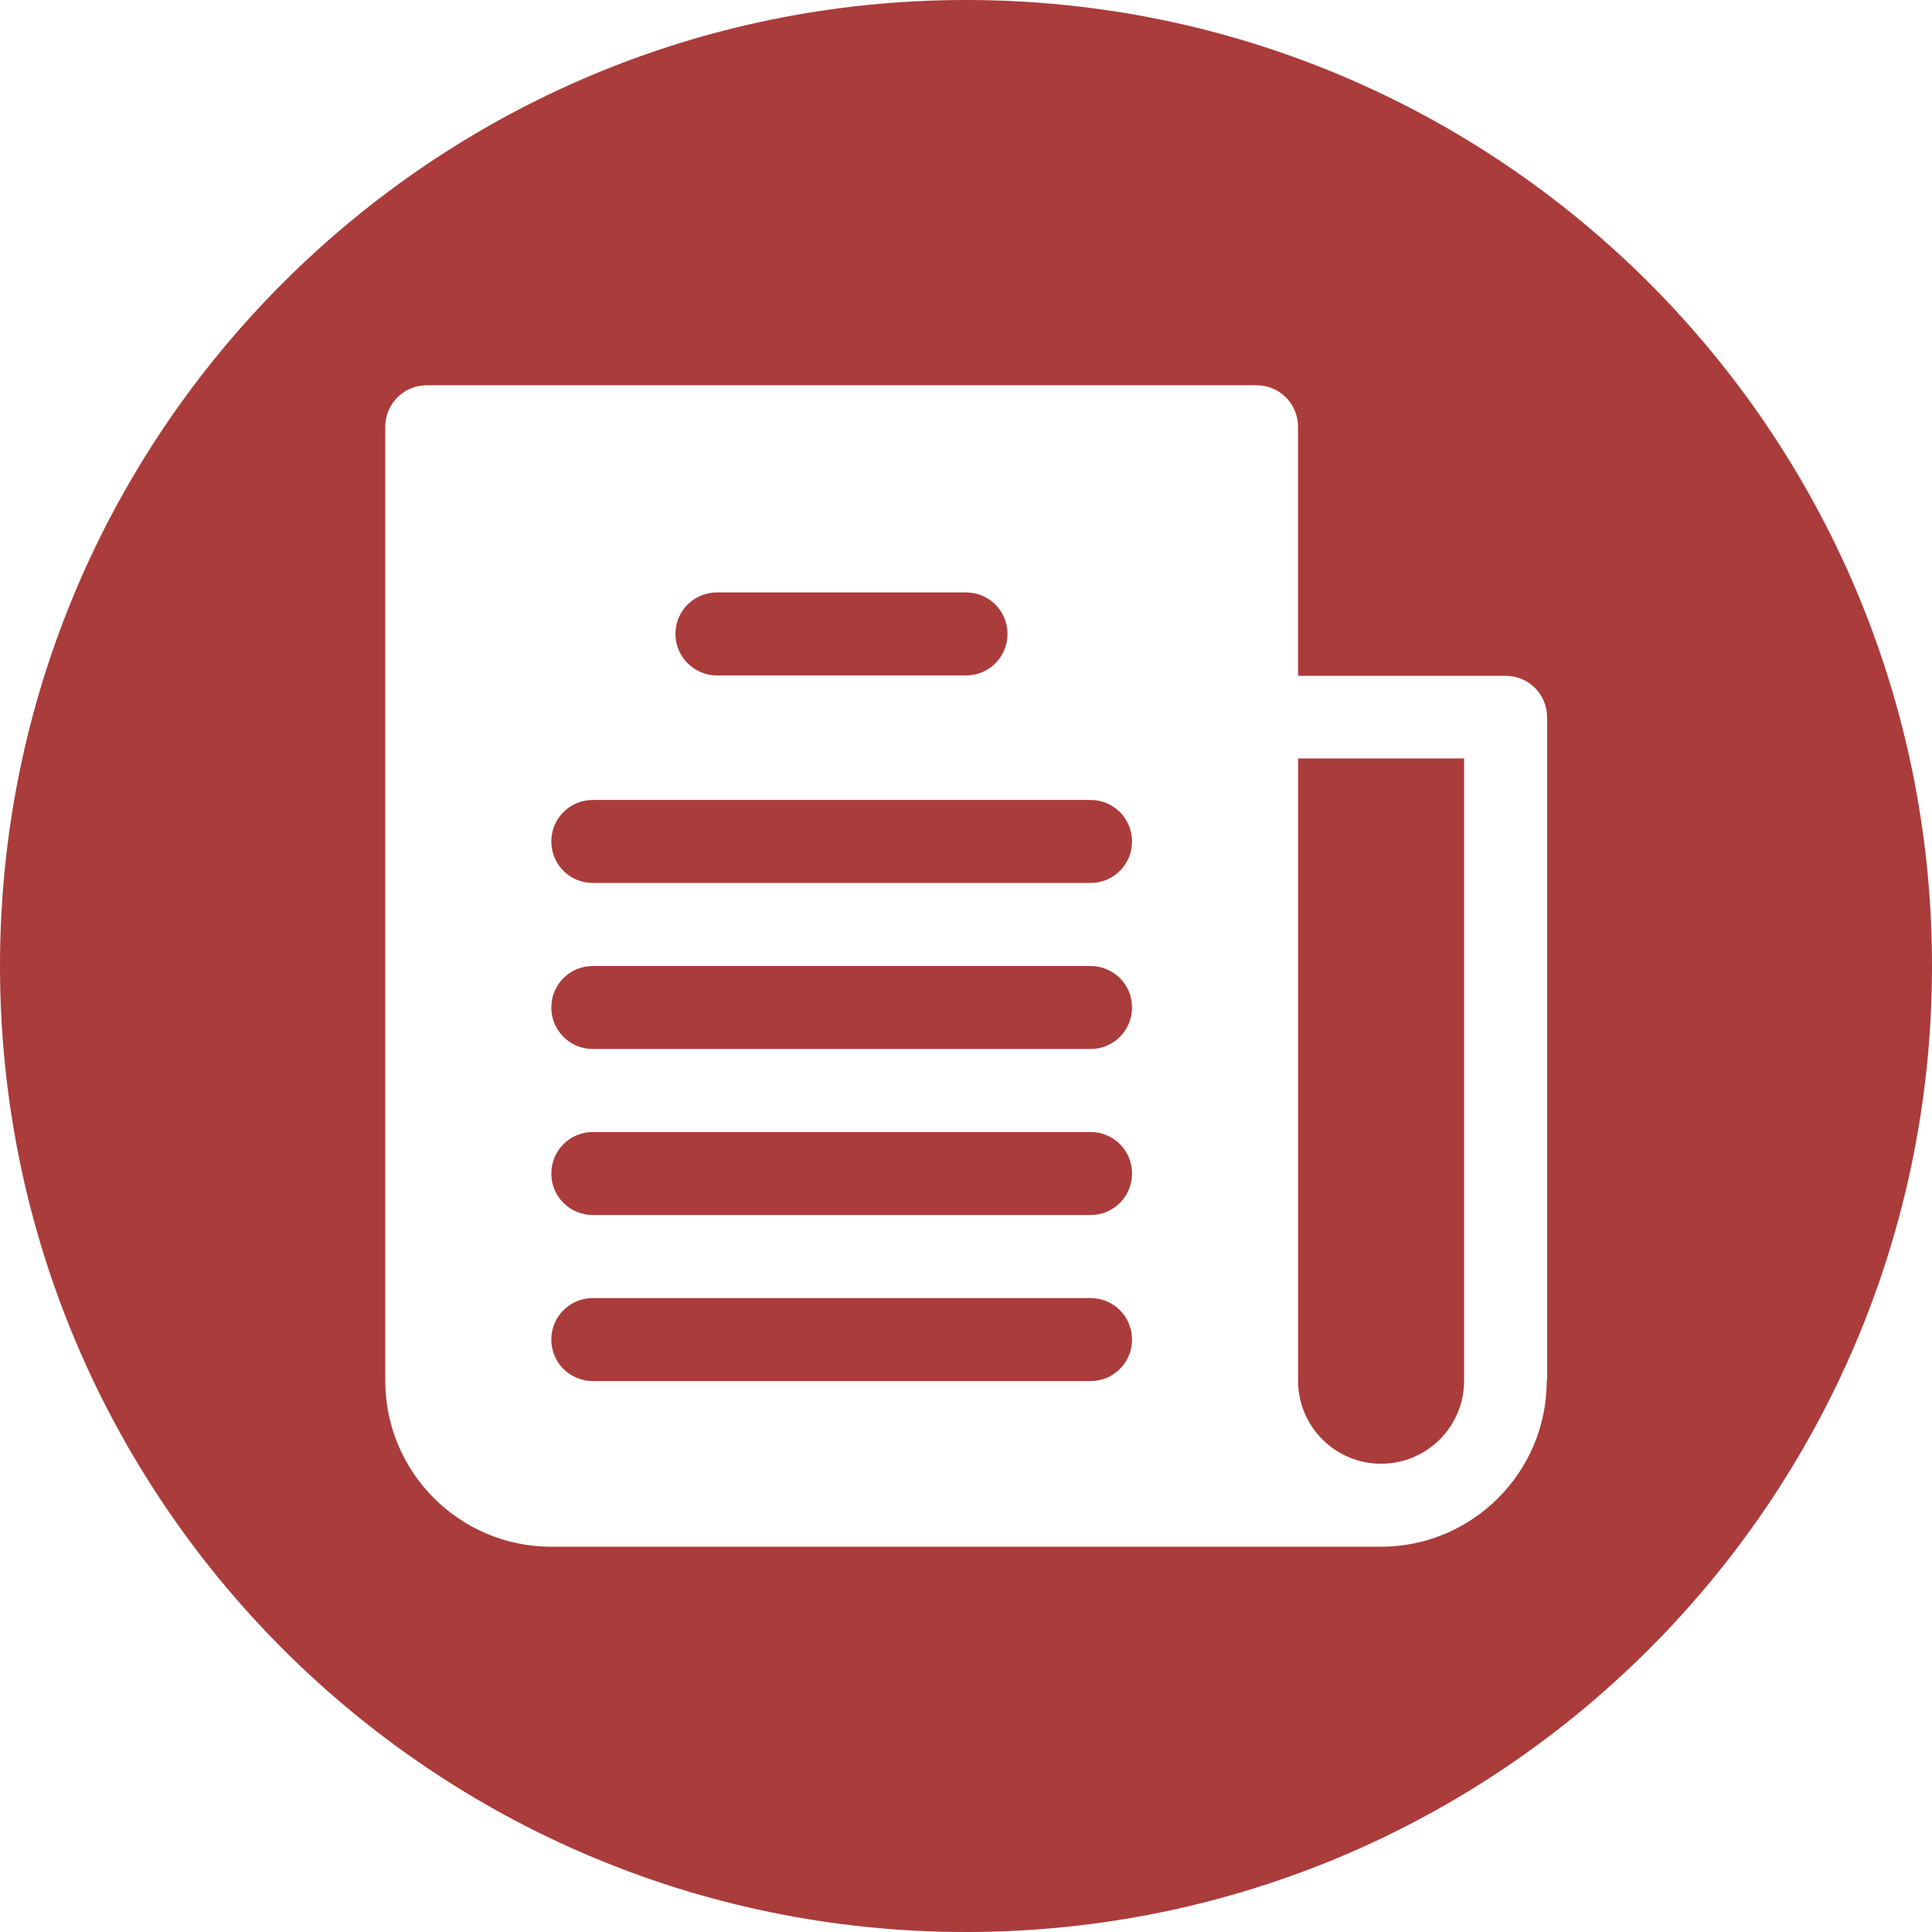
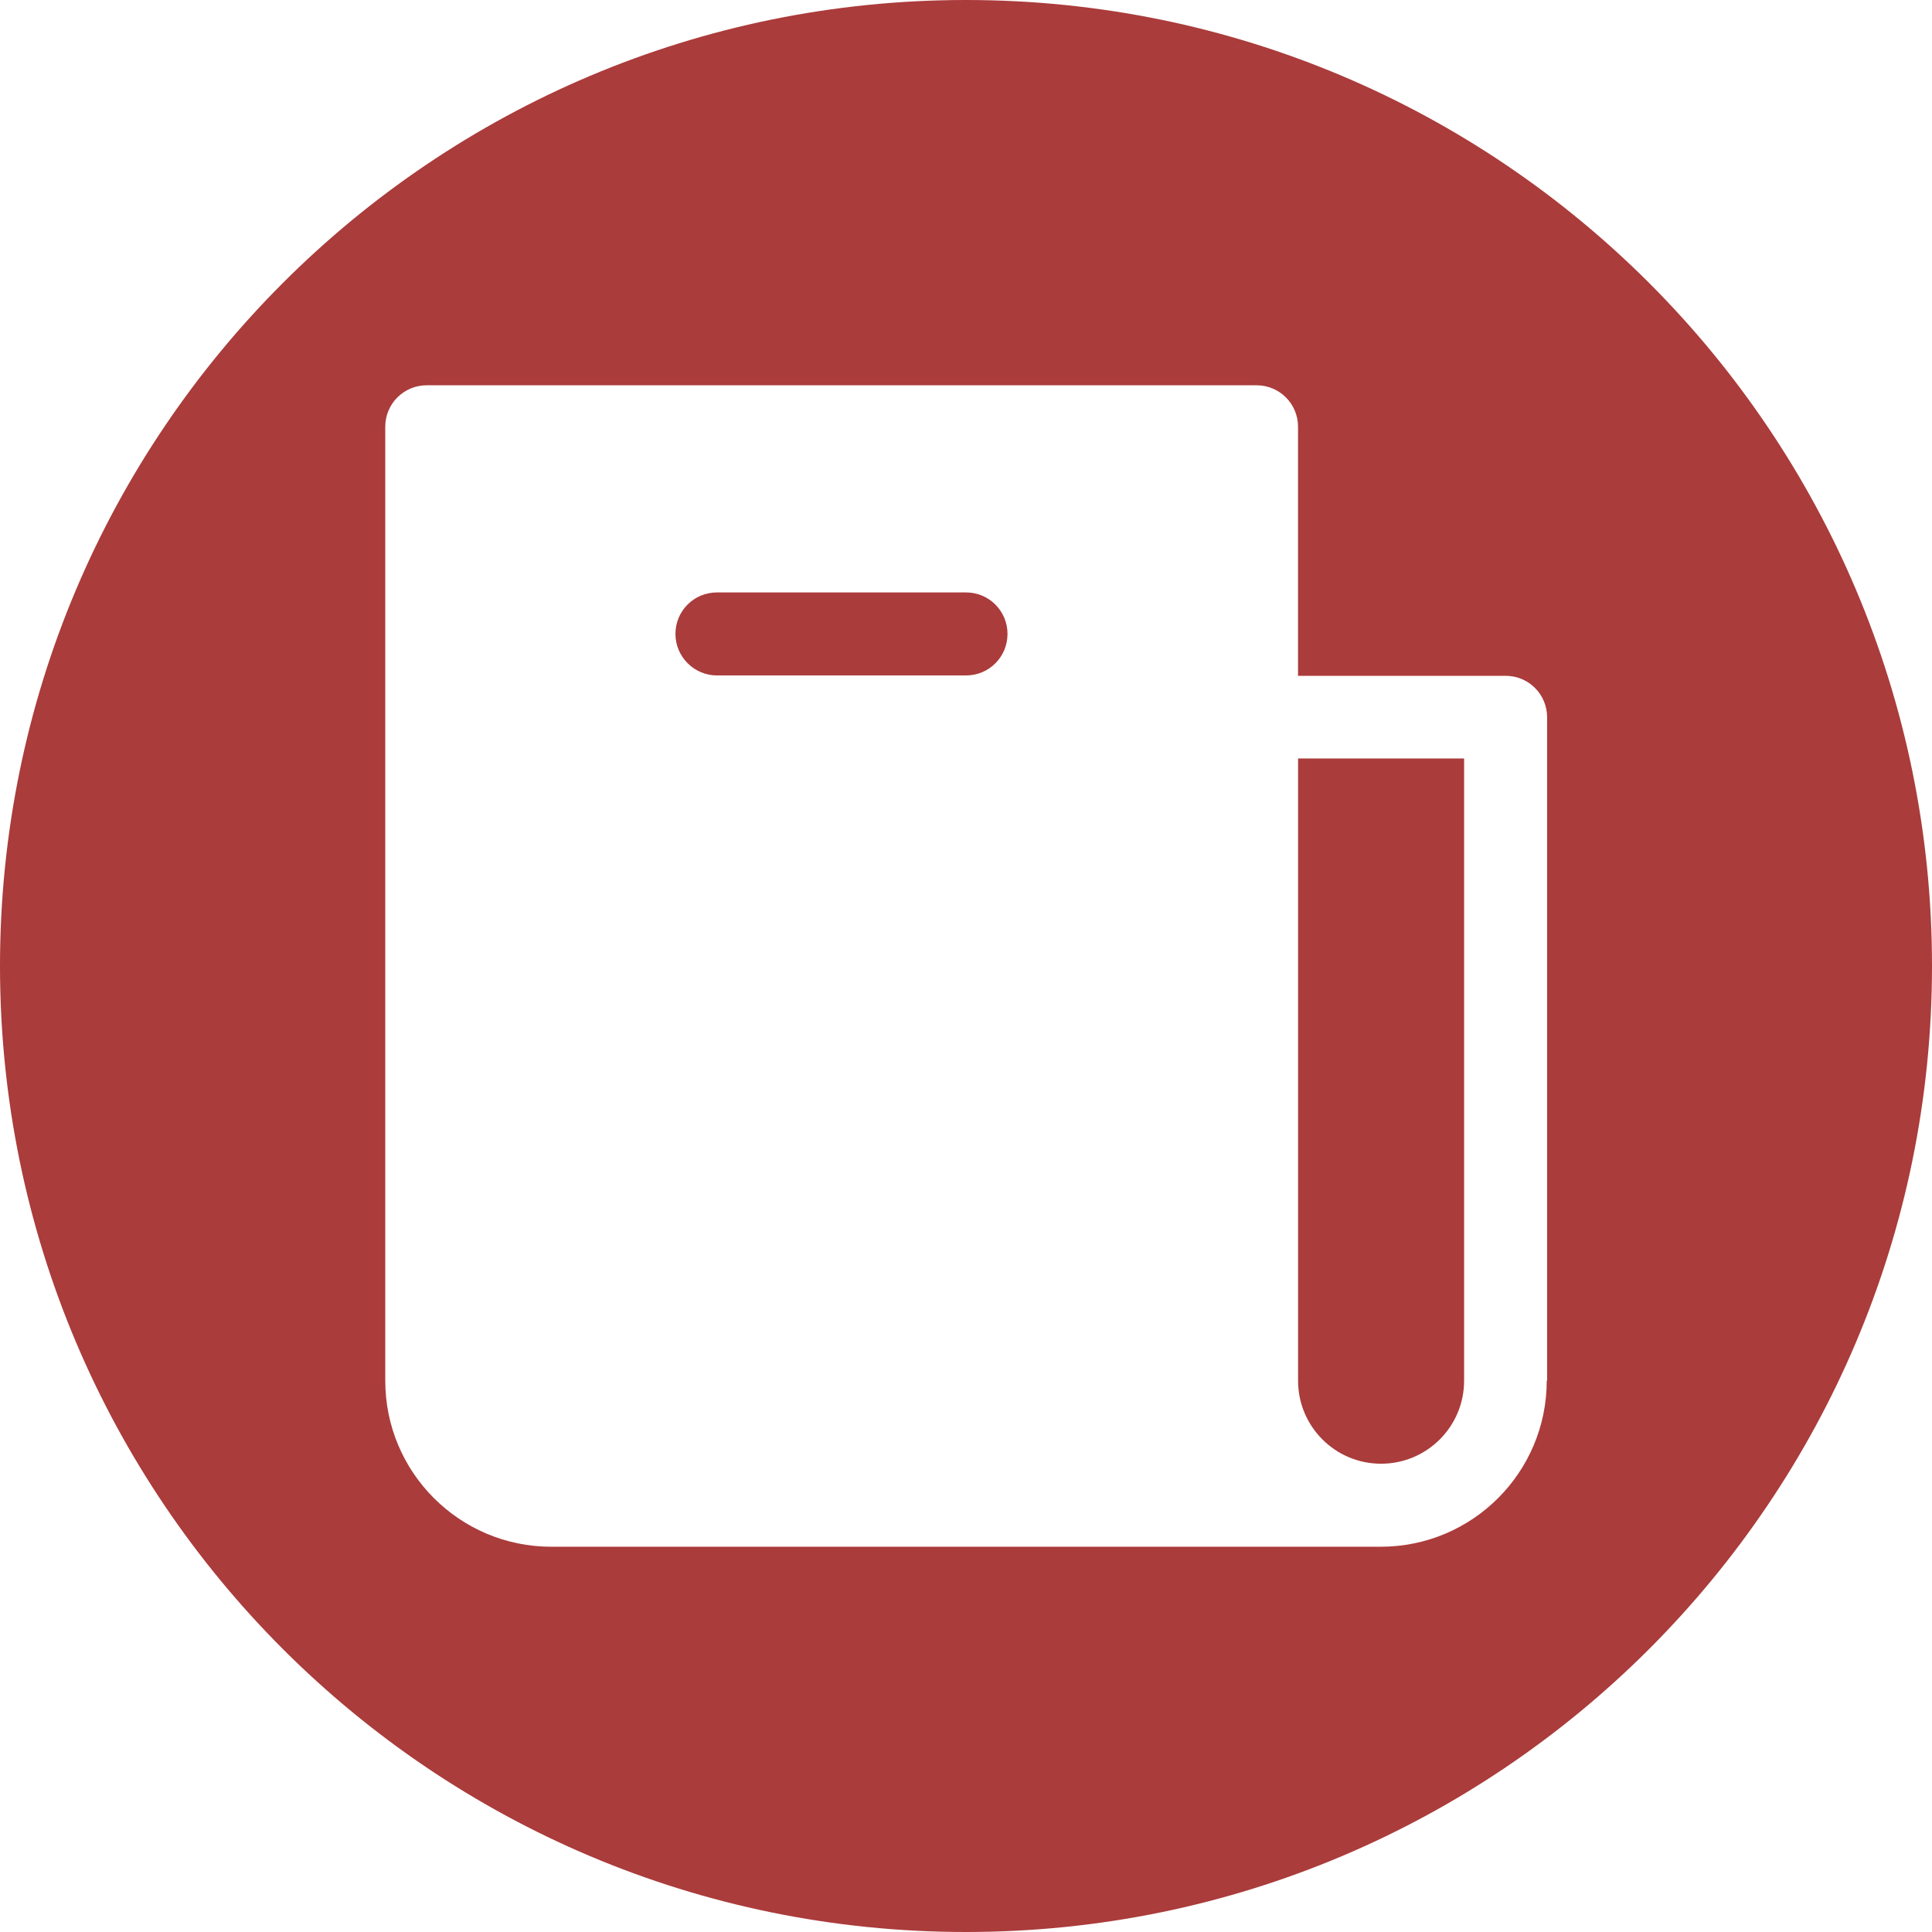
<svg xmlns="http://www.w3.org/2000/svg" version="1.1" id="Layer_1" x="0px" y="0px" width="100px" height="100px" viewBox="0 0 100 100" enable-background="new 0 0 100 100" xml:space="preserve">
  <g>
-     <path fill="#AA3C3B" d="M56.445,58.594H30.684c-1.191,0-2.148,0.957-2.148,2.148s0.957,2.148,2.148,2.148h25.762   c1.191,0,2.148-0.957,2.148-2.148S57.637,58.594,56.445,58.594z" />
-     <path fill="#AA3C3B" d="M56.445,50H30.684c-1.191,0-2.148,0.957-2.148,2.148s0.957,2.148,2.148,2.148h25.762   c1.191,0,2.148-0.957,2.148-2.148S57.637,50,56.445,50z" />
-     <path fill="#AA3C3B" d="M56.445,67.188H30.684c-1.191,0-2.148,0.957-2.148,2.148s0.957,2.148,2.148,2.148h25.762   c1.191,0,2.148-0.957,2.148-2.148S57.637,67.188,56.445,67.188z" />
    <path fill="#AA3C3B" d="M37.109,34.961H50c1.191,0,2.148-0.957,2.148-2.148S51.191,30.664,50,30.664H37.109   c-1.191,0-2.148,0.957-2.148,2.148S35.938,34.961,37.109,34.961z" />
    <path fill="#AA3C3B" d="M67.188,71.465c0,2.363,1.914,4.297,4.297,4.297c2.363,0,4.297-1.914,4.297-4.297l0,0V39.258h-8.594V71.465   z" />
    <path fill="#AA3C3B" d="M50,0C22.383,0,0,22.383,0,50s22.383,50,50,50s50-22.383,50-50S77.617,0,50,0z M80.059,71.465   c0,4.746-3.848,8.594-8.594,8.594h-42.93c-4.746,0-8.594-3.848-8.594-8.594V22.09c0-1.191,0.957-2.148,2.148-2.148h42.949   c1.191,0,2.148,0.957,2.148,2.148V34.98H77.93c1.191,0,2.148,0.957,2.148,2.148v34.336H80.059z" />
-     <path fill="#AA3C3B" d="M56.445,41.406H30.684c-1.191,0-2.148,0.957-2.148,2.148s0.957,2.148,2.148,2.148h25.762   c1.191,0,2.148-0.957,2.148-2.148S57.637,41.406,56.445,41.406z" />
  </g>
</svg>